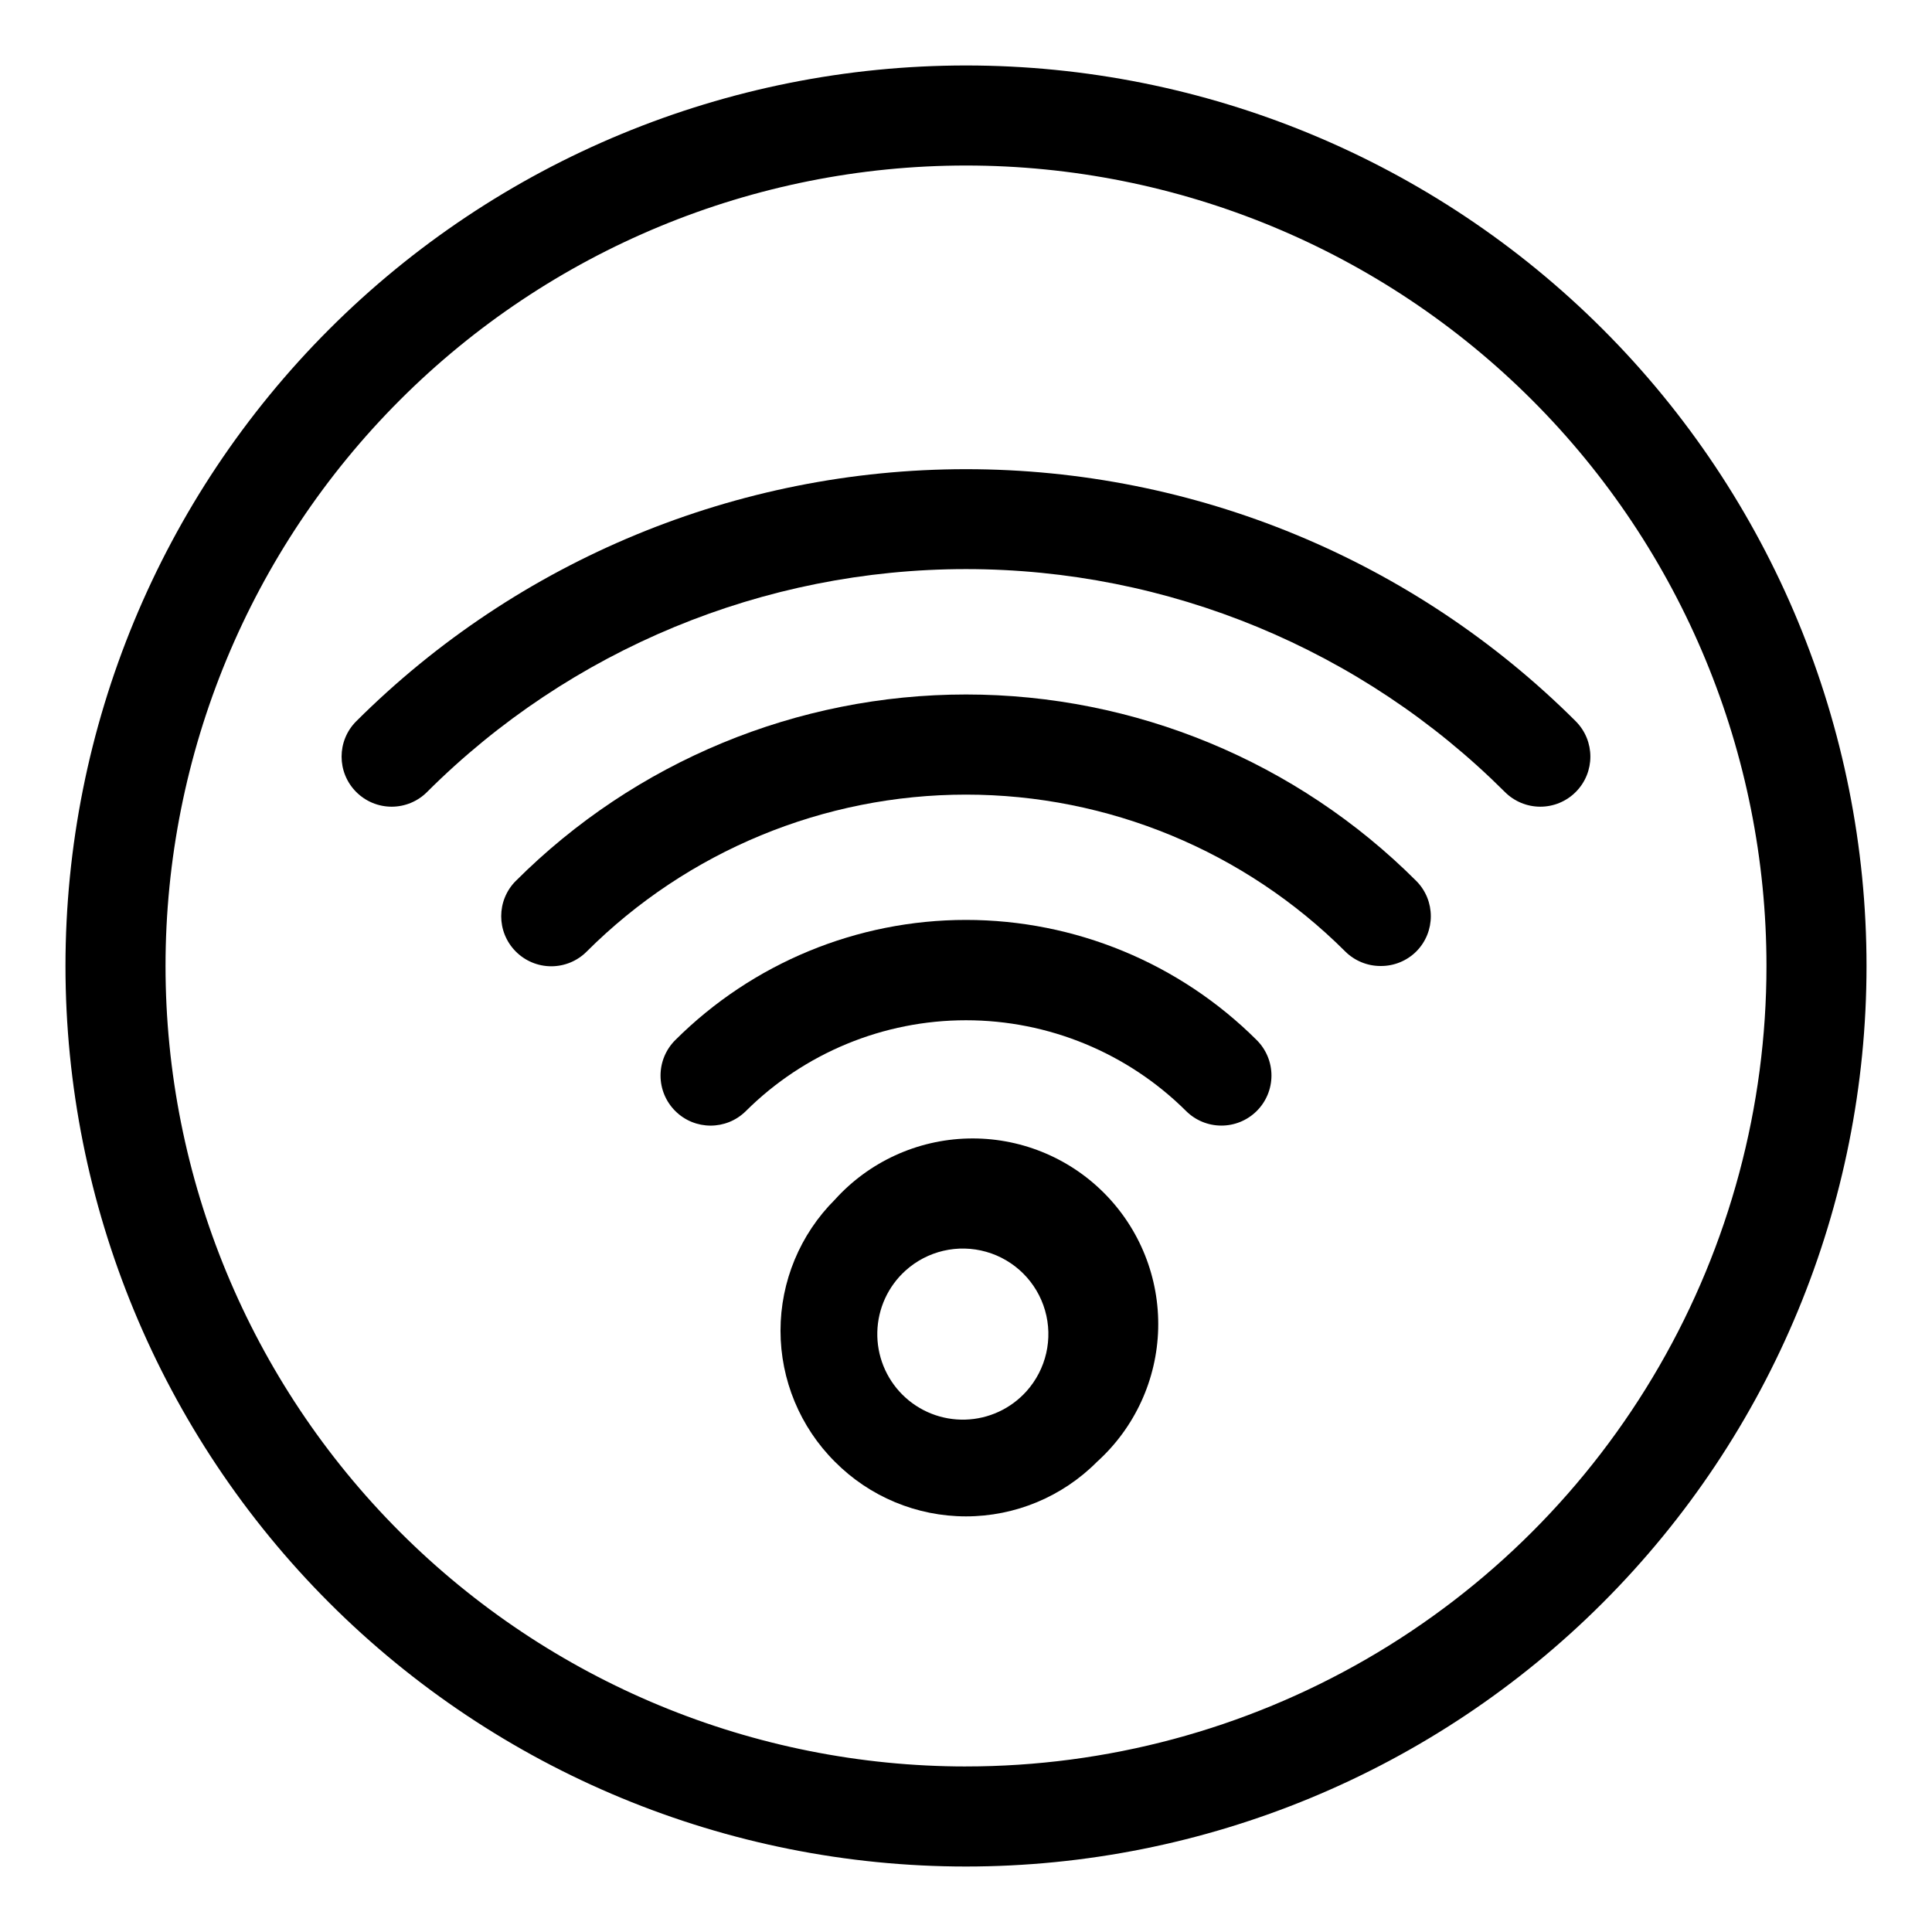
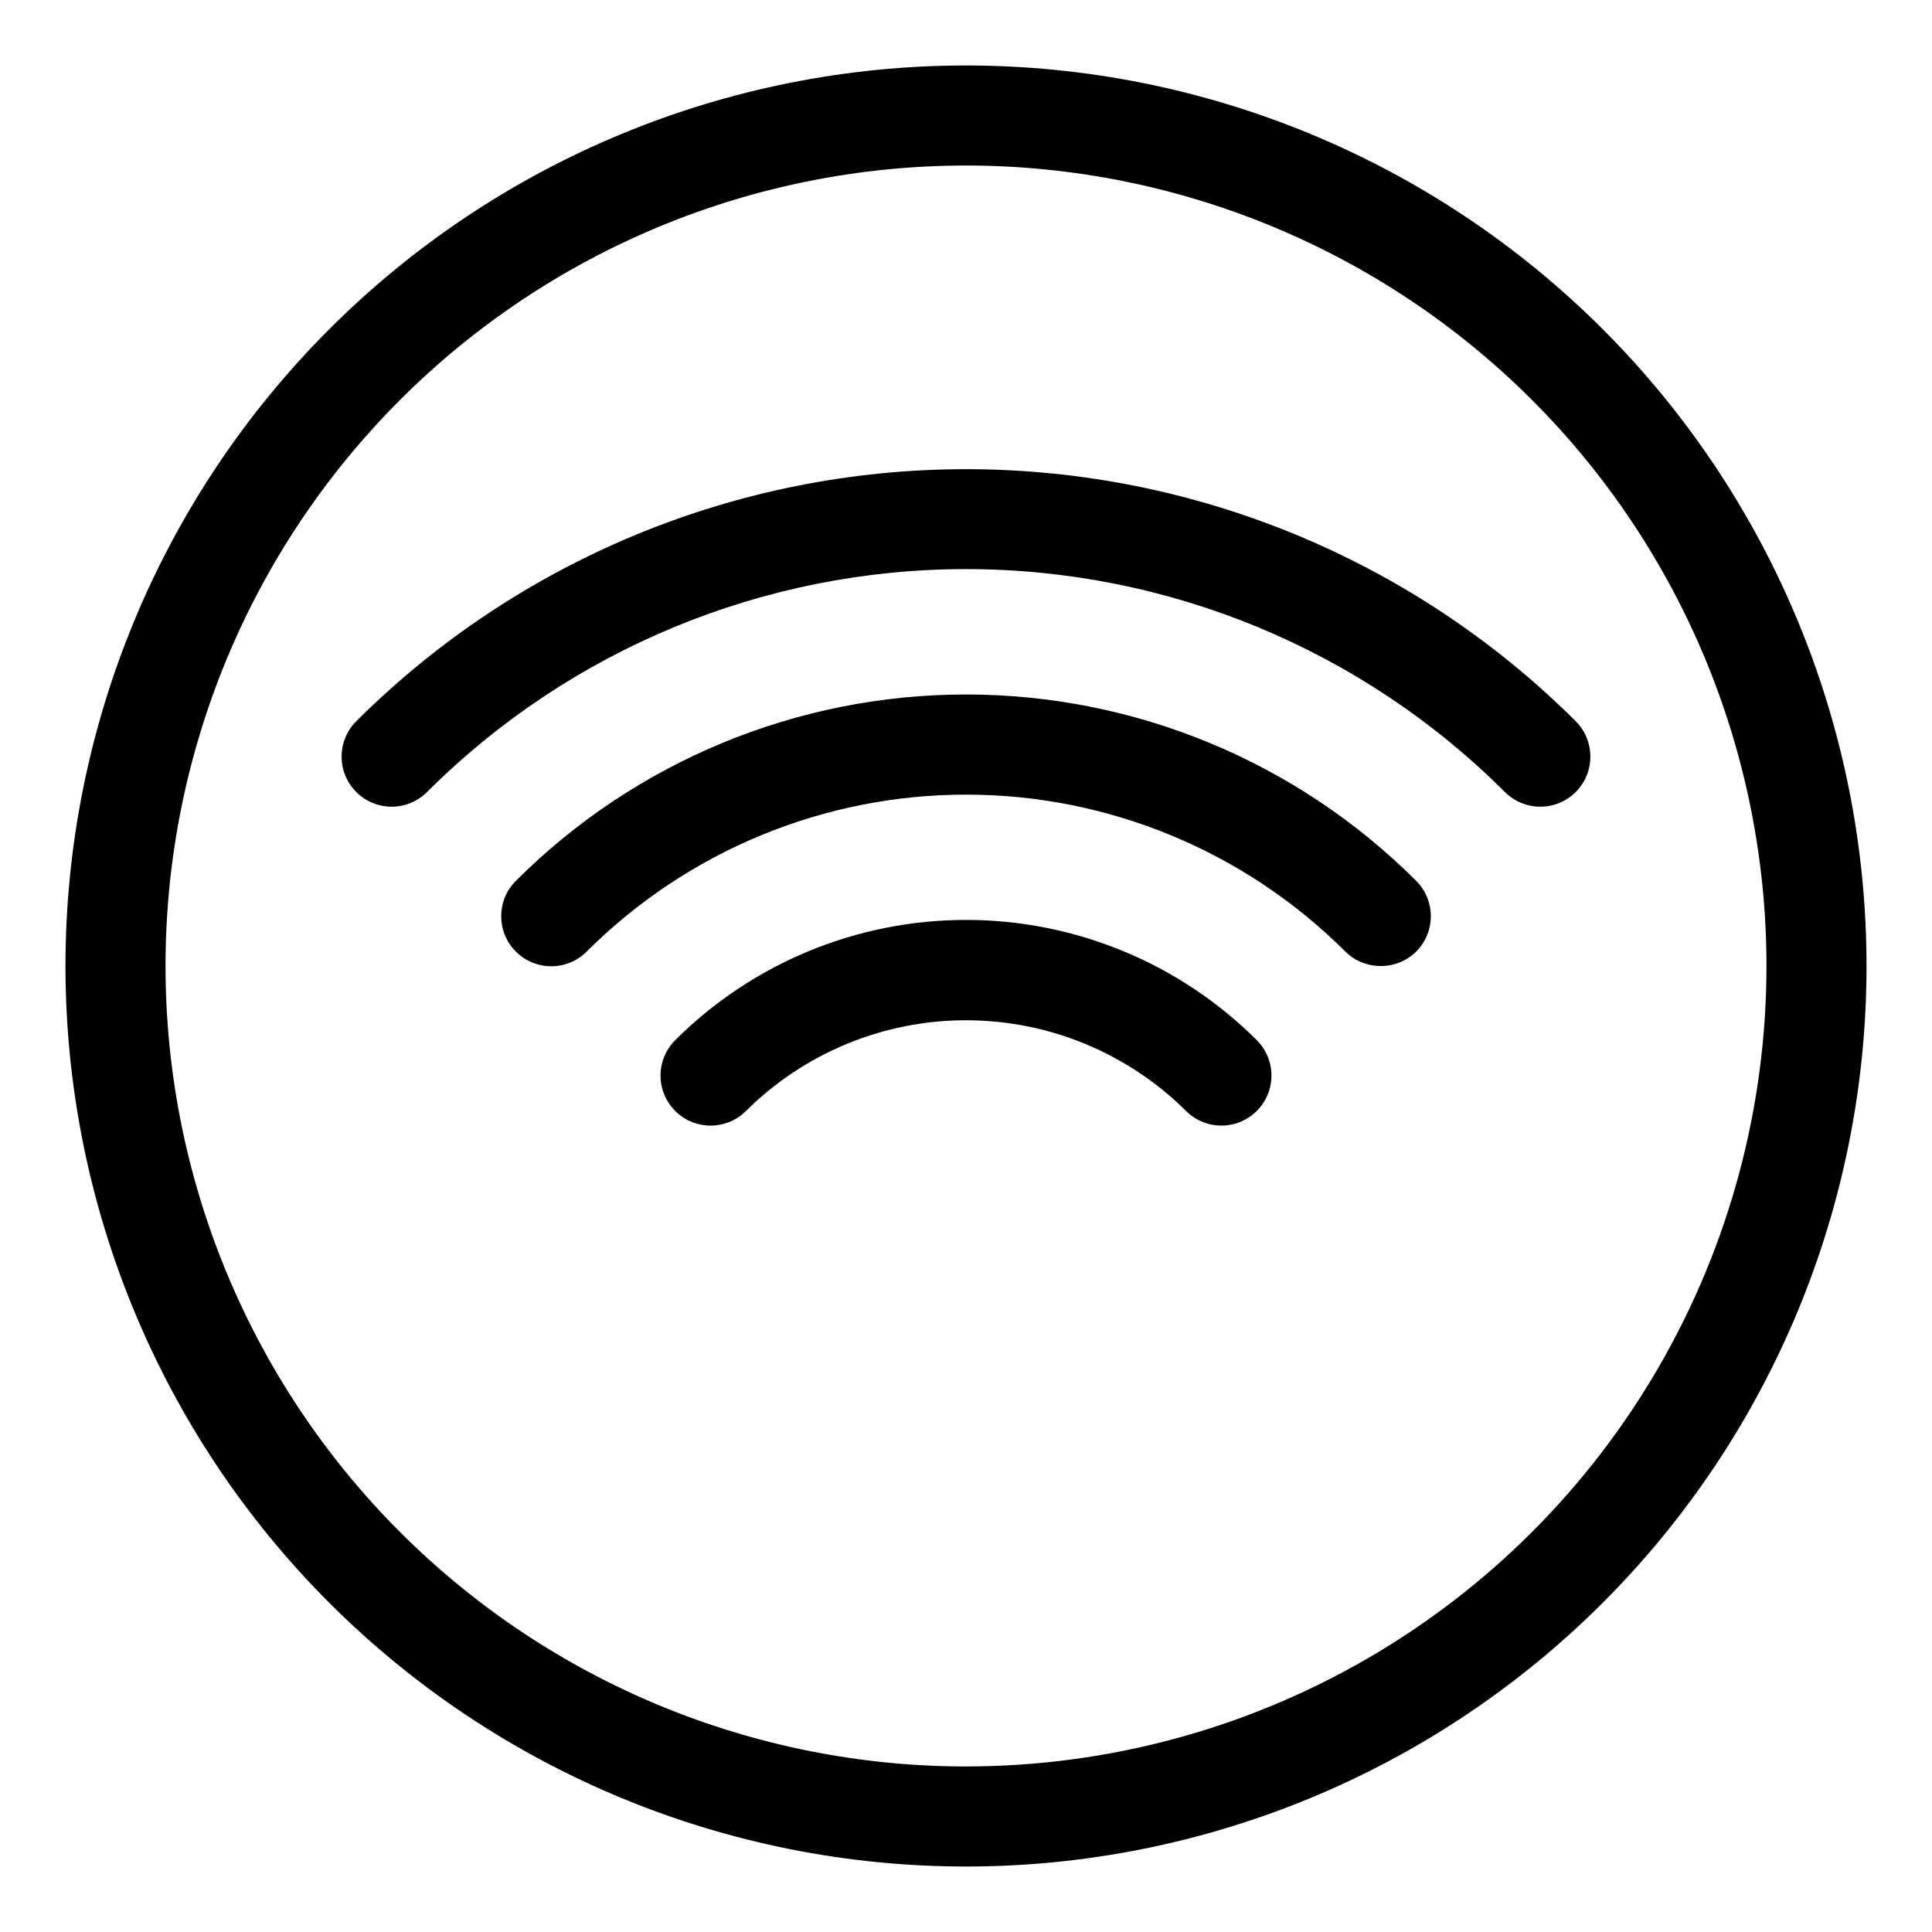
<svg xmlns="http://www.w3.org/2000/svg" fill="#000000" width="800px" height="800px" version="1.1" viewBox="144 144 512 512">
  <g>
-     <path d="m365.26 461.91c-9.23 9.203-14.418 21.703-14.418 34.738 0 13.031 5.188 25.531 14.418 34.734 9.188 9.262 21.691 14.473 34.738 14.473 13.043 0 25.547-5.211 34.734-14.473 10-9.035 15.855-21.777 16.199-35.25 0.34-13.477-4.863-26.5-14.395-36.027-9.527-9.531-22.551-14.734-36.023-14.391-13.477 0.34-26.219 6.195-35.254 16.195zm50.777 50.777c-4.148 4.629-10.02 7.352-16.238 7.527-6.215 0.176-12.23-2.211-16.637-6.598-4.406-4.391-6.816-10.395-6.664-16.609 0.148-6.219 2.844-12.102 7.457-16.27 5.797-5.246 13.891-7.133 21.41-4.992 7.519 2.137 13.406 8 15.578 15.512 2.168 7.512 0.316 15.609-4.906 21.43z" />
    <path d="m322.97 419.62c-2.512 2.488-3.922 5.879-3.922 9.414s1.41 6.922 3.922 9.41c5.172 5.141 13.523 5.141 18.695 0 15.5-15.414 36.473-24.066 58.336-24.066 21.859 0 42.832 8.652 58.336 24.066 2.469 2.453 5.801 3.832 9.277 3.848 3.527 0.02 6.914-1.363 9.414-3.848 2.512-2.488 3.922-5.875 3.922-9.41s-1.41-6.926-3.922-9.414c-20.453-20.387-48.152-31.832-77.027-31.832-28.879 0-56.578 11.445-77.031 31.832z" />
-     <path d="m280.68 377.46c-5.141 5.168-5.141 13.523 0 18.691 2.488 2.512 5.879 3.922 9.414 3.922s6.922-1.41 9.41-3.922c26.672-26.617 62.816-41.57 100.5-41.57 37.68 0 73.824 14.953 100.5 41.57 2.5 2.484 5.887 3.867 9.414 3.848 3.523 0.02 6.91-1.363 9.41-3.848 5.141-5.168 5.141-13.523 0-18.691-31.648-31.641-74.57-49.414-119.32-49.414-44.754 0-87.676 17.773-119.32 49.414z" />
+     <path d="m280.68 377.46c-5.141 5.168-5.141 13.523 0 18.691 2.488 2.512 5.879 3.922 9.414 3.922s6.922-1.41 9.41-3.922c26.672-26.617 62.816-41.57 100.5-41.57 37.68 0 73.824 14.953 100.5 41.57 2.5 2.484 5.887 3.867 9.414 3.848 3.523 0.02 6.91-1.363 9.41-3.848 5.141-5.168 5.141-13.523 0-18.691-31.648-31.641-74.57-49.414-119.32-49.414-44.754 0-87.676 17.773-119.32 49.414" />
    <path d="m561.62 335.17c-42.902-42.797-101.02-66.832-161.62-66.832-60.598 0-118.72 24.035-161.62 66.832-5.141 5.168-5.141 13.52 0 18.691 2.488 2.512 5.879 3.922 9.414 3.922s6.922-1.41 9.41-3.922c37.902-37.809 89.254-59.043 142.79-59.043 53.535 0 104.89 21.234 142.79 59.043 2.488 2.512 5.879 3.922 9.414 3.922s6.922-1.41 9.414-3.922c5.137-5.172 5.137-13.523 0-18.691z" />
    <path d="m400 161.35c-63.293 0-124 25.145-168.75 69.898s-69.898 105.46-69.898 168.75 25.145 123.99 69.898 168.75c44.754 44.758 105.46 69.898 168.75 69.898s123.99-25.141 168.75-69.898c44.758-44.754 69.898-105.45 69.898-168.75s-25.141-124-69.898-168.75c-44.754-44.754-105.45-69.898-168.75-69.898zm0 450.78c-56.262 0-110.22-22.348-150-62.133-39.781-39.781-62.133-93.738-62.133-150 0-56.262 22.352-110.22 62.133-150s93.738-62.133 150-62.133c56.258 0 110.21 22.352 150 62.133 39.785 39.781 62.133 93.738 62.133 150 0 37.234-9.801 73.816-28.422 106.06-18.617 32.25-45.395 59.027-77.645 77.645-32.246 18.621-68.828 28.422-106.06 28.422z" />
  </g>
</svg>